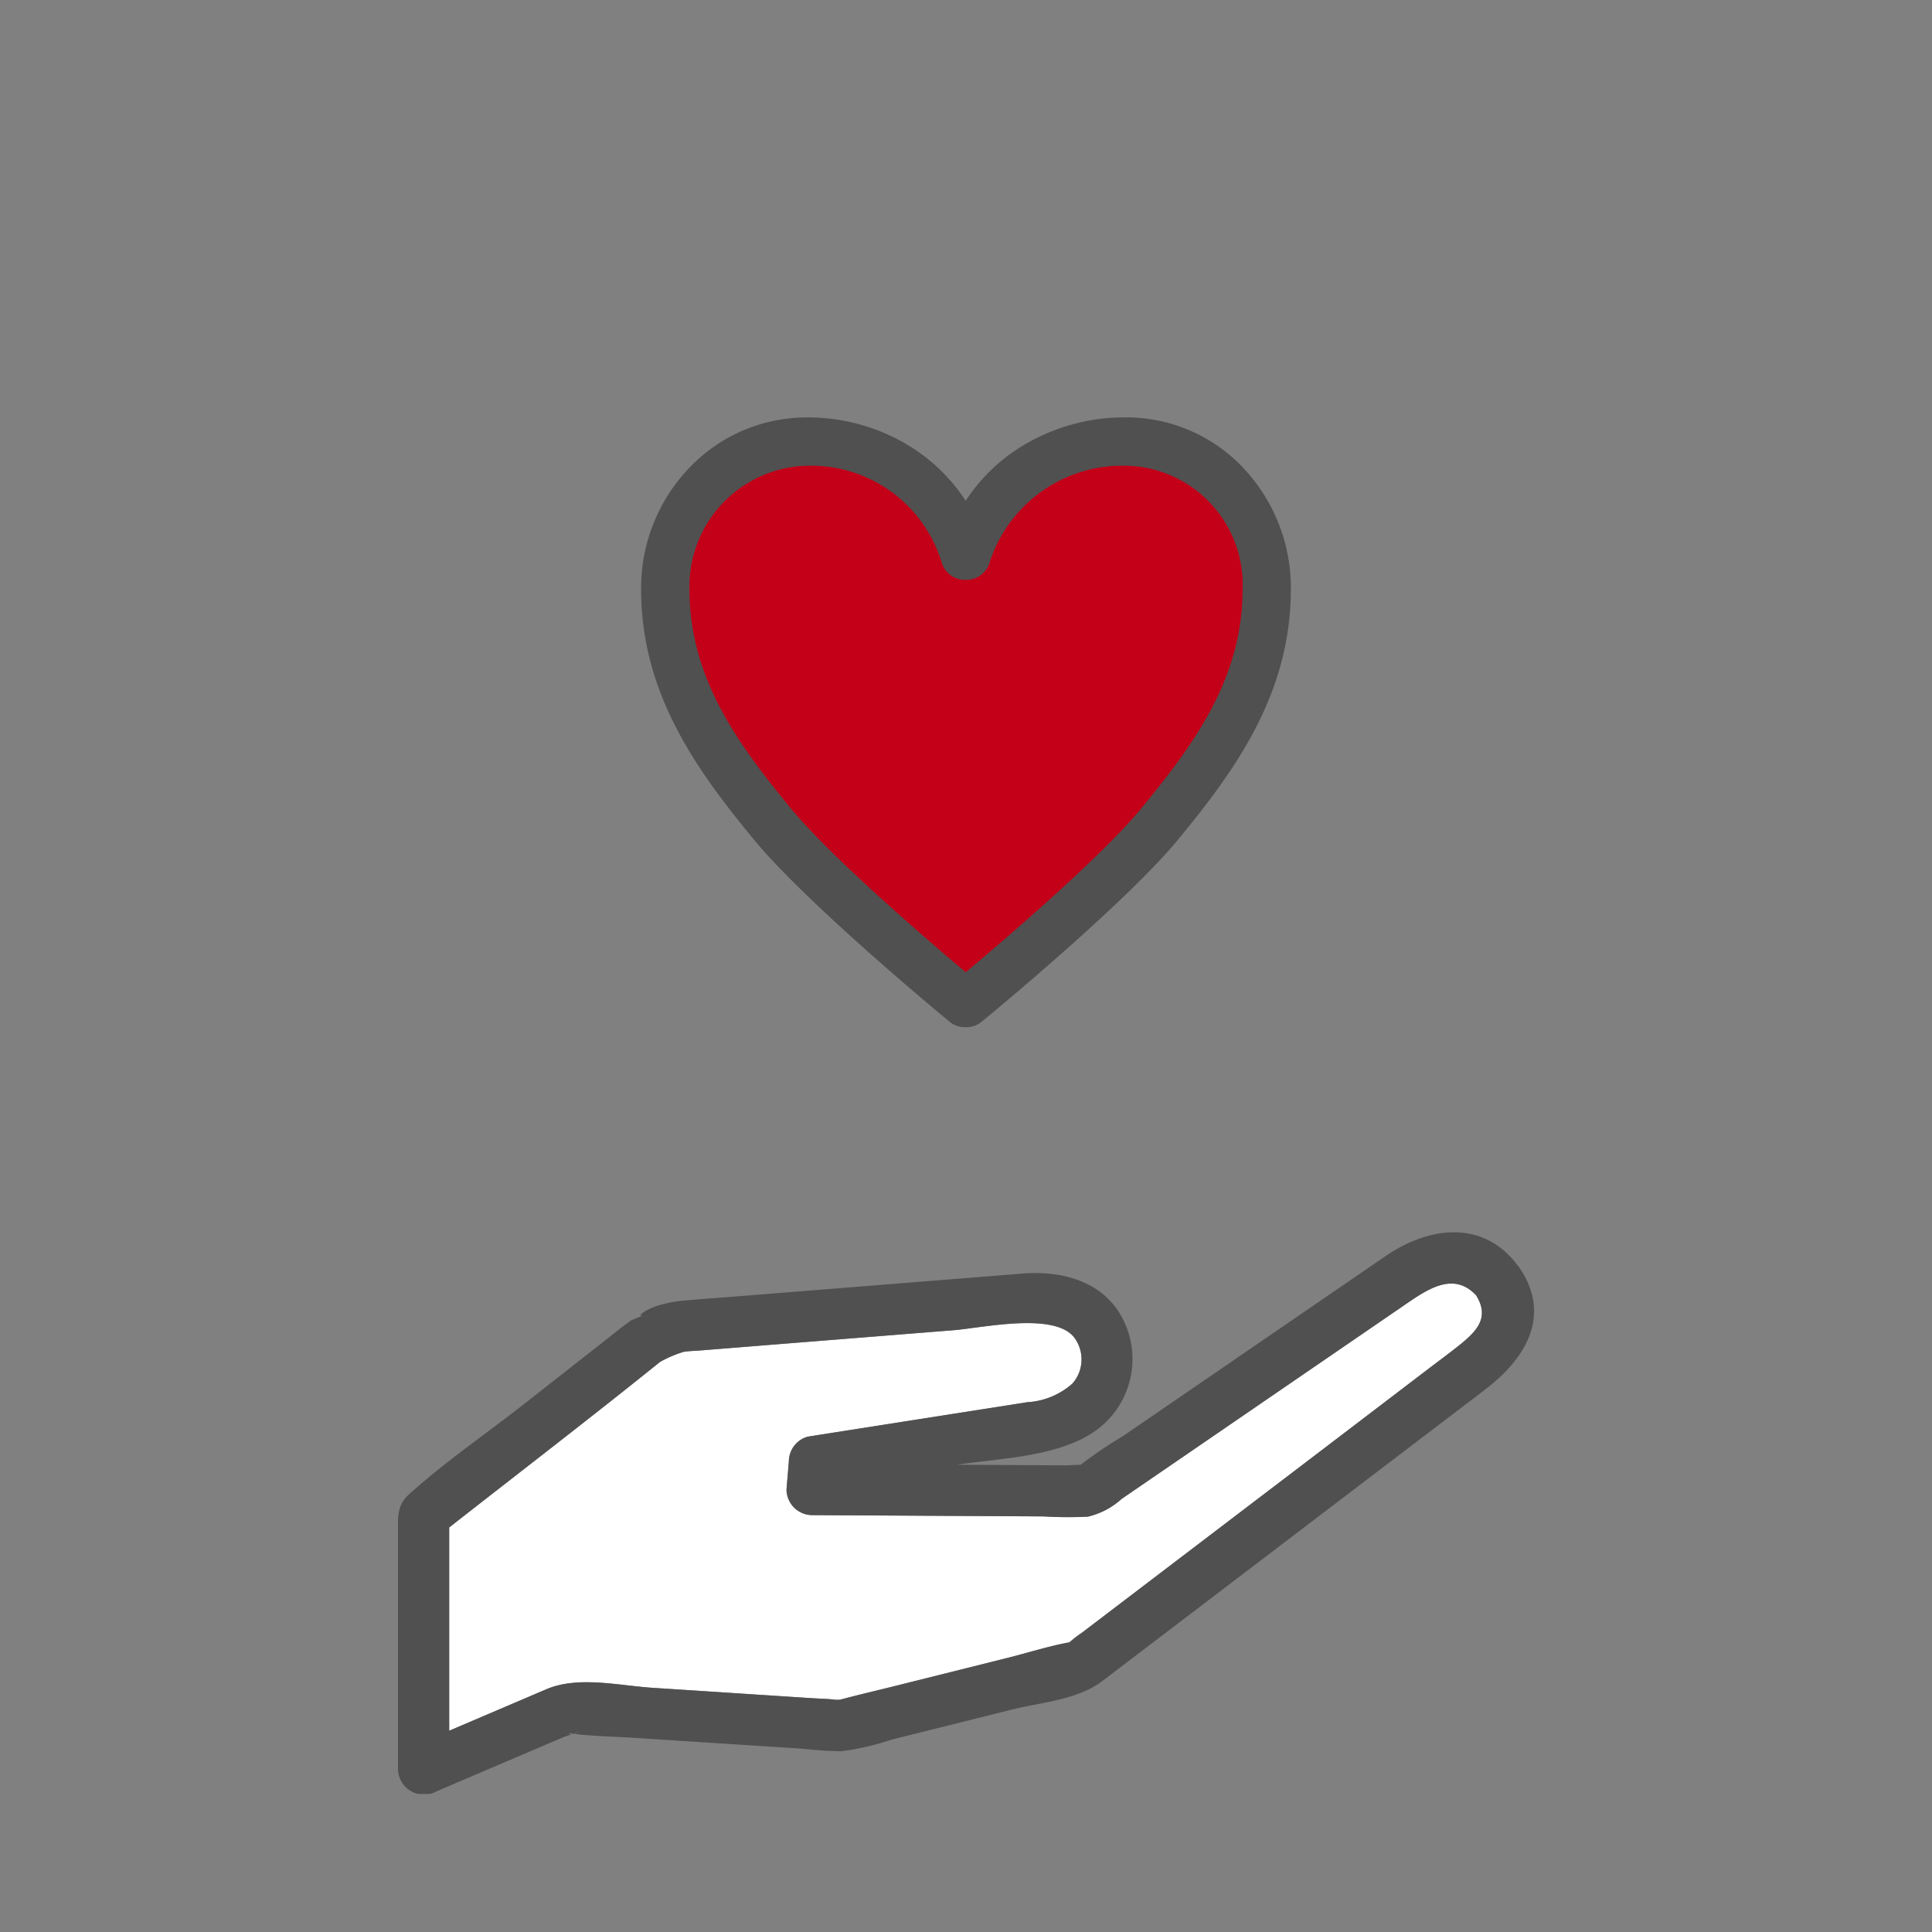
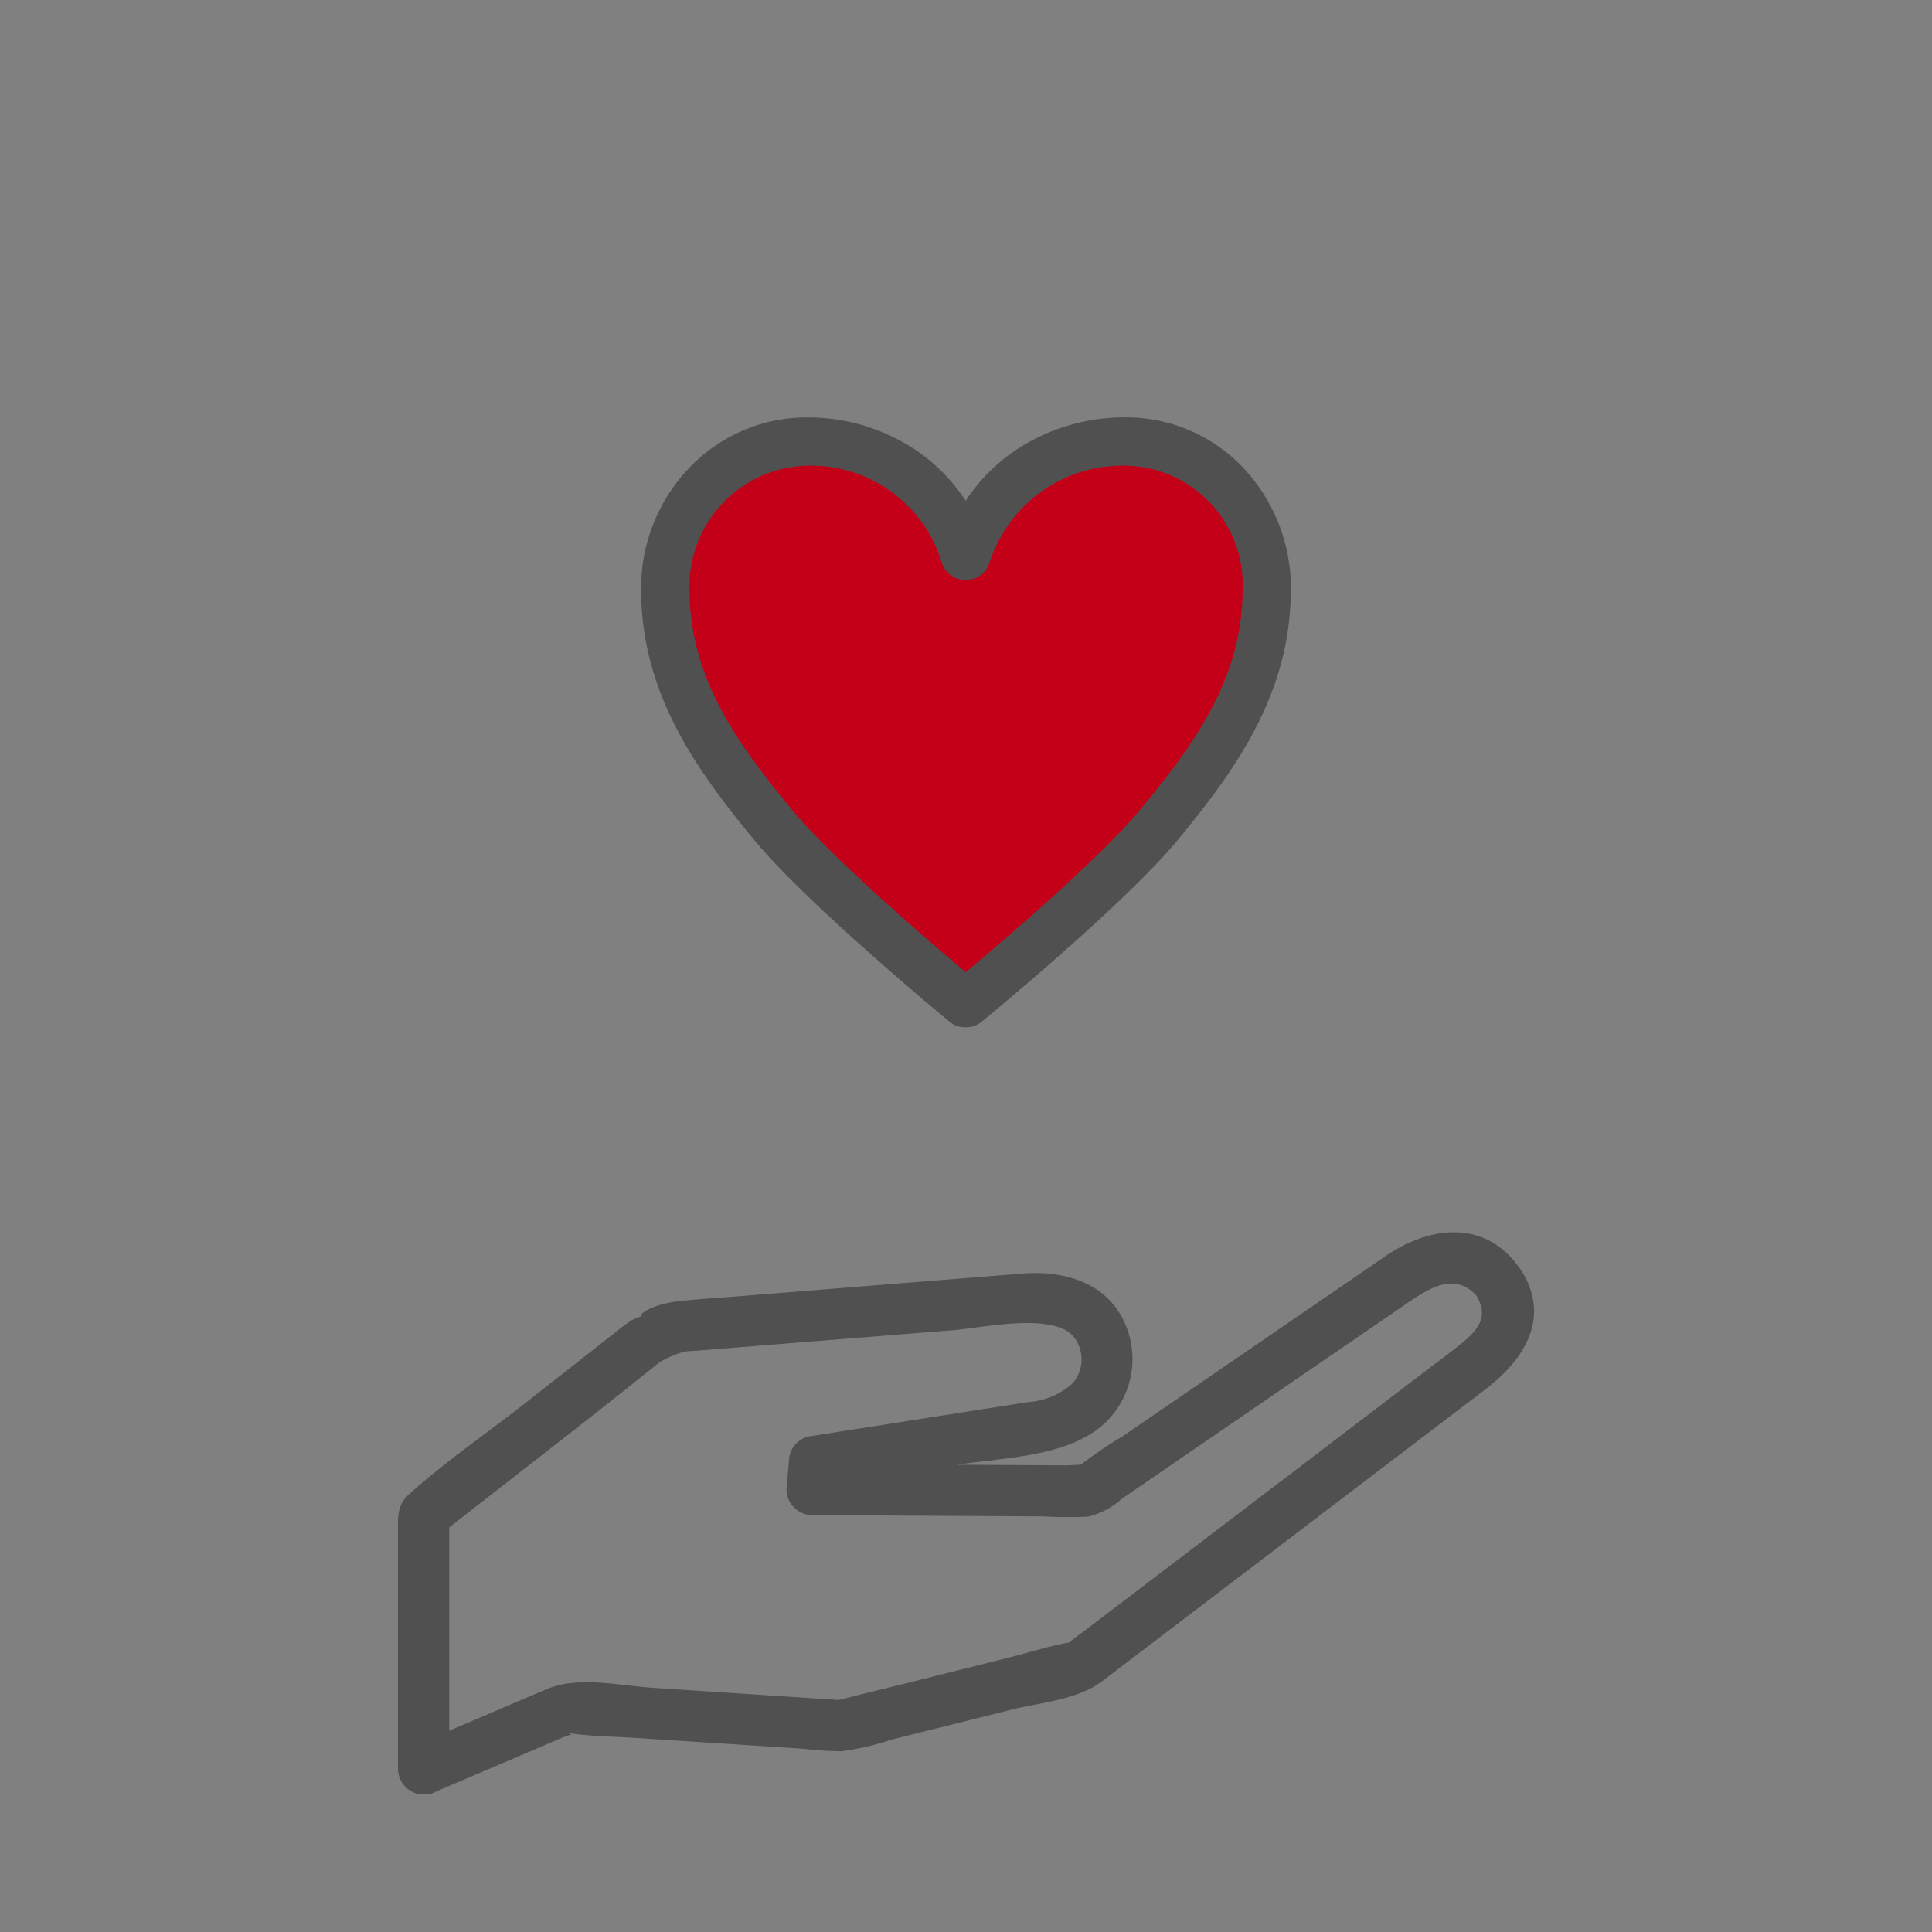
<svg xmlns="http://www.w3.org/2000/svg" width="140" height="140" viewBox="0 0 140 140">
  <rect x="0" y="0" width="140" height="140" fill="#808080" stroke="none" />
  <defs>
    <clipPath id="clip-path">
      <rect id="Rectangle_269" data-name="Rectangle 269" width="82.322" height="100" fill="none" />
    </clipPath>
  </defs>
  <g id="Group_313" data-name="Group 313" transform="translate(0 -669)">
    <rect id="Rectangle_254" data-name="Rectangle 254" width="140" height="140" transform="translate(0 669)" fill="#f5f5f5" opacity="0" />
    <g id="Group_383" data-name="Group 383" transform="translate(28.839 699)" clip-path="url(#clip-path)">
      <path id="Path_623" data-name="Path 623" d="M10.322,77.379l.012,0c-.482-.037-.319.07-.012,0" transform="translate(2.368 18.265)" fill="#fff" />
      <path id="Path_624" data-name="Path 624" d="M10.276,77.423h.009a.888.888,0,0,0,.457-.262,1.253,1.253,0,0,1-.466.261" transform="translate(2.426 18.217)" fill="#fff" />
-       <path id="Path_625" data-name="Path 625" d="M72.143,52.59,67.86,55.526,56.214,63.508l-4.483,3.073a5.542,5.542,0,0,1-2.449,1.287,29.377,29.377,0,0,1-3.232-.019l-6.91-.038-9.84-.054A1.872,1.872,0,0,1,27.445,65.9l.171-2.043a1.876,1.876,0,0,1,1.36-1.787L40.652,60.24c1.413-.222,2.826-.438,4.237-.665a5.4,5.4,0,0,0,3.274-1.345,2.65,2.65,0,0,0,.1-3.383c-1.5-1.8-6.629-.653-8.708-.486L26.182,55.428l-4.985.4c-.4.031-.807.033-1.2.1a8.335,8.335,0,0,0-1.724.738C13.234,60.719,8.1,64.659,3,68.651v14.73l7.028-3c2.326-.994,5.256-.267,7.722-.109l11.522.745c.566.036,1.142.046,1.707.11a1.7,1.7,0,0,0,.351,0c1.3-.347,2.607-.65,3.91-.975l8.2-2.049c1.486-.371,2.99-.854,4.5-1.133a.925.925,0,0,0,.1-.077,7.133,7.133,0,0,1,.769-.587L65.638,63.5,73.9,57.2c.682-.519,1.371-1.03,2.046-1.557,1.433-1.119,2.523-2.122,1.462-3.824-1.667-1.754-3.552-.405-5.269.771" transform="translate(0.709 12.035)" fill="#fff" />
      <path id="Path_626" data-name="Path 626" d="M39.362,72.025c-.169.066-.141.1,0,0" transform="translate(9.265 17.004)" fill="#fff" />
      <path id="Path_627" data-name="Path 627" d="M13.562,53.208c.03-.02.061-.031.091-.048.048-.038.041-.04-.091.048" transform="translate(3.202 12.544)" fill="#505050" />
-       <path id="Path_628" data-name="Path 628" d="M10.266,77.378l.021,0h-.009l-.012,0" transform="translate(2.424 18.267)" fill="#505050" />
      <path id="Path_629" data-name="Path 629" d="M81.049,50.276c-.033-.048-.058-.1-.1-.146-2.546-3.112-6.368-2.494-9.369-.444q-1.122.766-2.242,1.536L58.176,58.874l-5.643,3.868a30.911,30.911,0,0,0-3.069,2.08c-.355-.011-.753.04-1.062.038l-6.272-.036-1.619-.009c3.237-.487,7.572-.57,10.23-2.607a6.38,6.38,0,0,0,1.58-8.324c-1.485-2.464-4.392-3.137-7.073-2.921q-4.131.332-8.261.659L24.382,52.63c-1.163.093-2.329.167-3.491.278a9.262,9.262,0,0,0-1.706.277,4.947,4.947,0,0,0-1.282.508c-.63.424-.216.35.048.246a11.731,11.731,0,0,0-1.1.44c-.116.1-.588.438-.609.455-2.326,1.839-4.665,3.664-7,5.5-2.8,2.2-5.827,4.261-8.467,6.648C-.109,67.783,0,68.746,0,69.836V86.884a1.881,1.881,0,0,0,2.79,1.6l9.143-3.906c.188-.079.485-.159.752-.26-.305.066-.47-.041.014,0a1.264,1.264,0,0,0,.466-.261.887.887,0,0,1-.459.262c.051,0,.089,0,.155.012,1.389.161,2.811.182,4.206.272l12.276.792a26.587,26.587,0,0,0,2.8.182,19.276,19.276,0,0,0,3.629-.843L44.43,82.57c2.136-.535,4.8-.707,6.6-2.072l16.954-12.91,9.229-7.027c.53-.4,1.062-.806,1.591-1.211,2.957-2.266,4.813-5.379,2.441-8.844a2.105,2.105,0,0,0-.193-.23M48.627,77.7c-.141.1-.169.066,0,0M76.66,56.353c-.675.528-1.365,1.038-2.046,1.557l-8.267,6.3q-8.416,6.406-16.829,12.813a7.148,7.148,0,0,0-.77.587.718.718,0,0,1-.1.077c-1.509.279-3.014.763-4.5,1.133l-8.2,2.049c-1.3.325-2.614.627-3.912.975a1.683,1.683,0,0,1-.35,0c-.564-.064-1.14-.074-1.707-.11L18.462,80.98c-2.465-.159-5.394-.885-7.721.109l-7.028,3V69.36c5.091-3.991,10.23-7.933,15.268-11.991a8.326,8.326,0,0,1,1.723-.738c.393-.062.806-.064,1.2-.1l4.984-.4,13.376-1.067c2.078-.167,7.206-1.319,8.708.486a2.65,2.65,0,0,1-.1,3.383A5.39,5.39,0,0,1,45.6,60.283c-1.412.229-2.826.444-4.237.666L29.686,62.782a1.876,1.876,0,0,0-1.361,1.787l-.171,2.043a1.872,1.872,0,0,0,1.854,1.854l9.842.054,6.908.038a29.4,29.4,0,0,0,3.234.019,5.542,5.542,0,0,0,2.449-1.287l4.483-3.073L68.57,56.235,72.853,53.3c1.717-1.177,3.6-2.525,5.269-.771,1.061,1.7-.03,2.7-1.462,3.824" transform="translate(0 11.325)" fill="#505050" />
      <g id="ハートのアイコン2" transform="translate(18.578 1.132)">
        <path id="パス_697" data-name="パス 697" d="M91.858,84.71a13.539,13.539,0,0,1,7.574,2.259,12.529,12.529,0,0,1,3.339,3.29,12.539,12.539,0,0,1,3.371-3.295,13.746,13.746,0,0,1,7.637-2.255,11.294,11.294,0,0,1,8.295,3.591,12.261,12.261,0,0,1,3.3,8.457c0,7.294-3.87,12.6-7.833,17.407-3.677,4.444-13.122,12.207-13.522,12.536a1.9,1.9,0,0,1-1.2.431h-.1a1.9,1.9,0,0,1-1.208-.434c-.4-.328-9.794-8.091-13.465-12.531-3.965-4.811-7.835-10.115-7.835-17.409a12.19,12.19,0,0,1,3.381-8.51A11.388,11.388,0,0,1,91.858,84.71Z" transform="translate(-80.21 -84.71)" fill="#c40018" />
        <path id="Path_698" data-name="Path 698" d="M92.48,84.96a14.014,14.014,0,0,1,7.839,2.338A12.956,12.956,0,0,1,103.976,91a12.963,12.963,0,0,1,3.69-3.711,14.231,14.231,0,0,1,7.906-2.334,11.65,11.65,0,0,1,8.556,3.7A12.667,12.667,0,0,1,127.54,97.4c0,7.6-4.048,13.148-8.194,18.178-3.858,4.663-13.789,12.826-14.21,13.171a1.75,1.75,0,0,1-1.11.4h-.106a1.75,1.75,0,0,1-1.113-.4c-.419-.345-10.3-8.508-14.15-13.166-4.148-5.032-8.2-10.579-8.2-18.18a12.592,12.592,0,0,1,3.492-8.792A11.749,11.749,0,0,1,92.48,84.96Zm11.546,11.771h-.106a1.75,1.75,0,0,1-1.671-1.23A9.9,9.9,0,0,0,92.48,88.46,8.748,8.748,0,0,0,83.96,97.4c0,6.446,3.5,11.224,7.4,15.952,2.931,3.545,9.948,9.56,12.62,11.81,2.683-2.248,9.738-8.267,12.672-11.813,3.895-4.725,7.393-9.5,7.393-15.949a8.621,8.621,0,0,0-8.468-8.941A10.11,10.11,0,0,0,105.7,95.5,1.75,1.75,0,0,1,104.026,96.731Z" transform="translate(-81.417 -85.843)" fill="#505050" />
      </g>
    </g>
  </g>
</svg>